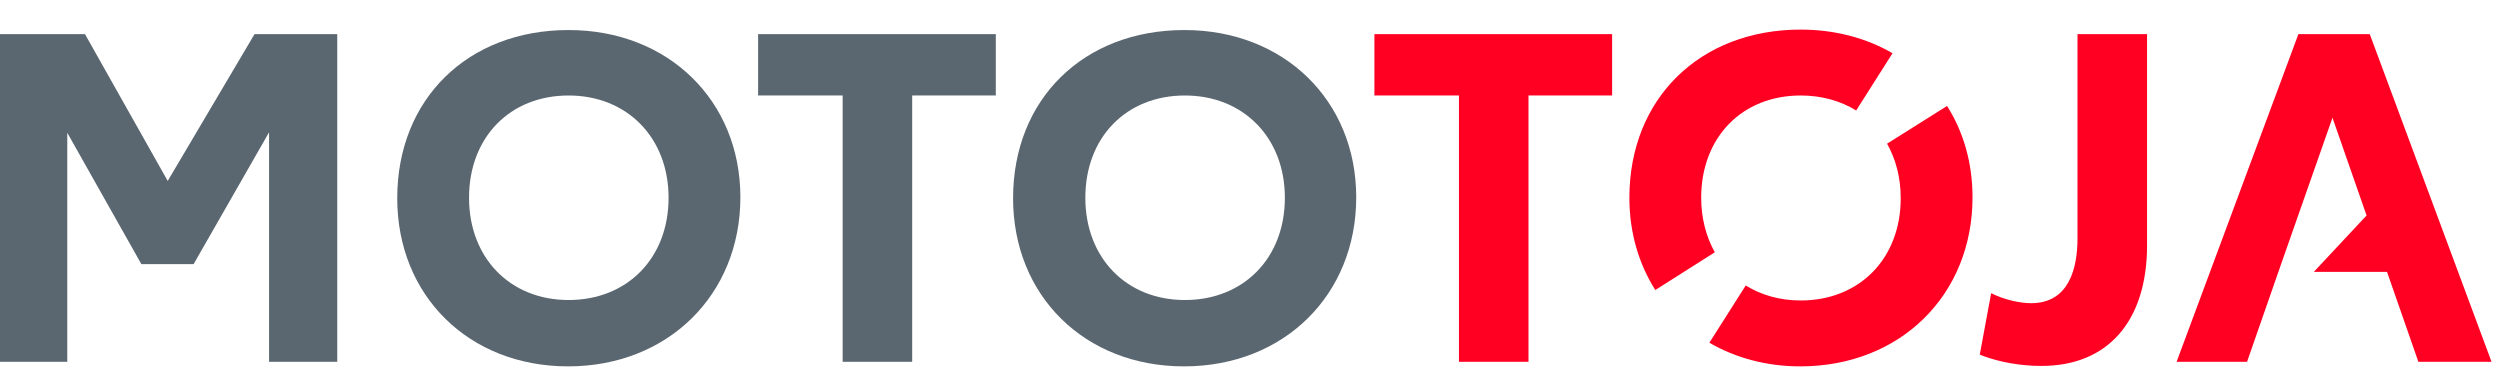
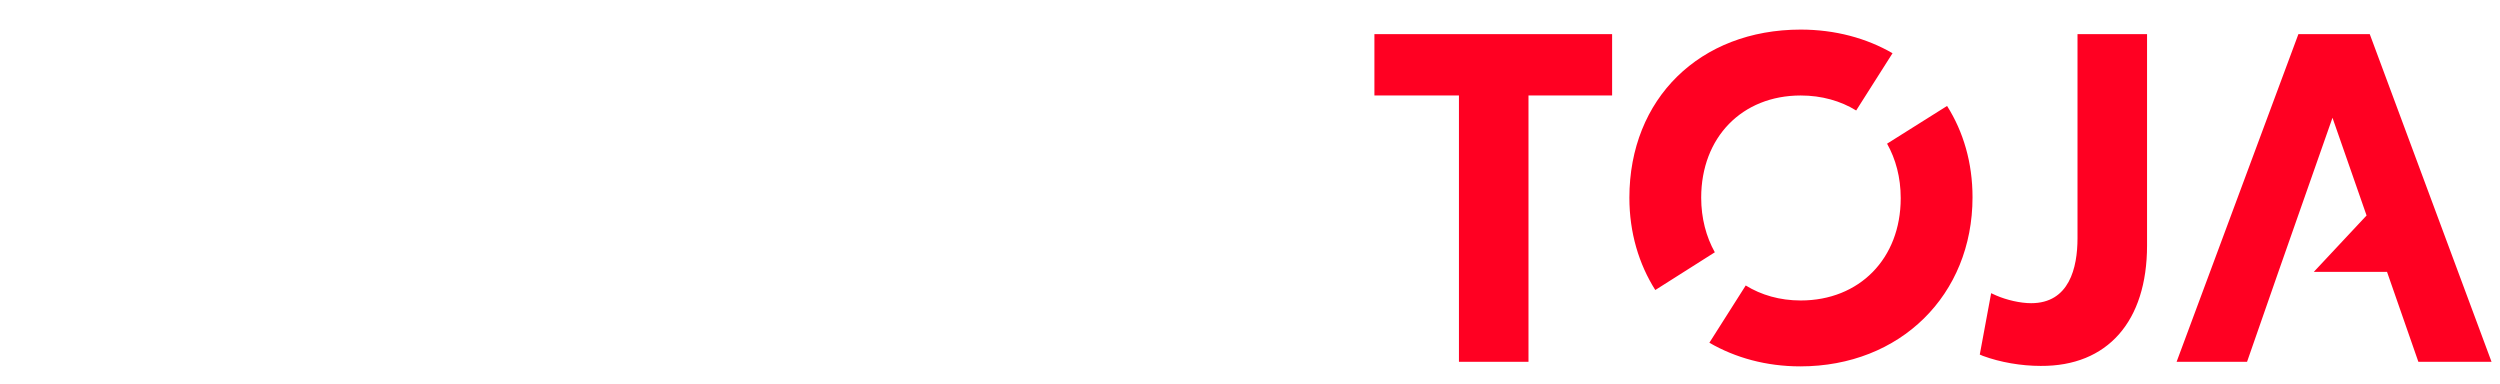
<svg xmlns="http://www.w3.org/2000/svg" version="1.1" id="Layer_1" x="0px" y="0px" width="322px" height="49.5px" viewBox="0 174.5 322 49.5" enable-background="new 0 174.5 322 49.5" xml:space="preserve">
  <g>
-     <path fill="#5B6770" d="M34.655,221.103v-29.562l-9.718,16.976h-6.732L8.664,191.6v29.504H0v-42.207h10.947l10.654,18.908   l11.181-18.908h10.654v42.207H34.655L34.655,221.103z M95.361,199.912c0-12.469-9.308-21.543-22.128-21.543   c-12.996,0-22.069,8.898-22.069,21.66c0,12.586,9.249,21.66,22.011,21.66C85.994,221.689,95.361,212.498,95.361,199.912z    M86.112,199.971c0,7.786-5.327,13.171-12.879,13.171s-12.82-5.444-12.82-13.171c0-7.786,5.269-13.171,12.82-13.171   C80.784,186.799,86.112,192.244,86.112,199.971z M117.489,221.103v-34.304h10.771v-7.903H97.644v7.903h10.888v34.304H117.489   L117.489,221.103z M174.682,199.912c0-12.469-9.308-21.543-22.128-21.543c-12.996,0-22.069,8.898-22.069,21.66   c0,12.586,9.249,21.66,22.011,21.66C165.374,221.689,174.682,212.498,174.682,199.912z M165.491,199.971   c0,7.786-5.327,13.171-12.879,13.171c-7.552,0-12.82-5.444-12.82-13.171c0-7.786,5.269-13.171,12.82-13.171   C160.164,186.799,165.491,192.244,165.491,199.971z" />
    <path fill="#FF0022" d="M187.912,221.103v-34.304h-10.888v-7.903h30.616v7.903h-10.771v34.304H187.912L187.912,221.103z    M276.54,206.117v-27.221h-8.957v26.284c0,3.805-1.054,8.371-5.971,8.371c-1.405,0-3.161-0.41-4.508-0.995l-0.644-0.293   l-1.464,7.903l0.41,0.176c2.224,0.82,4.917,1.288,7.435,1.288C271.447,221.689,276.54,215.893,276.54,206.117z M220.869,206.995   c-1.112-1.99-1.756-4.39-1.756-7.025c0-7.786,5.269-13.171,12.82-13.171c2.693,0,5.151,0.702,7.142,1.932l4.683-7.376   c-3.337-1.932-7.376-3.044-11.825-3.044c-12.996,0-22.069,8.898-22.069,21.66c0,4.508,1.229,8.547,3.337,11.884L220.869,206.995z    M243.056,193.005c1.112,1.99,1.756,4.332,1.756,7.025c0,7.786-5.327,13.171-12.879,13.171c-2.693,0-5.093-0.702-7.083-1.932   l-4.683,7.376c3.337,1.932,7.317,3.044,11.708,3.044c12.879,0,22.186-9.191,22.186-21.777c0-4.449-1.171-8.43-3.278-11.766   L243.056,193.005z M305.225,178.897h-9.191l-15.689,42.207h9.074l4.039-11.591l0,0l2.751-7.844l0,0l4.215-12.001l4.39,12.586l0,0   l-6.791,7.259h9.425l4.039,11.591h9.425L305.225,178.897z" />
  </g>
</svg>